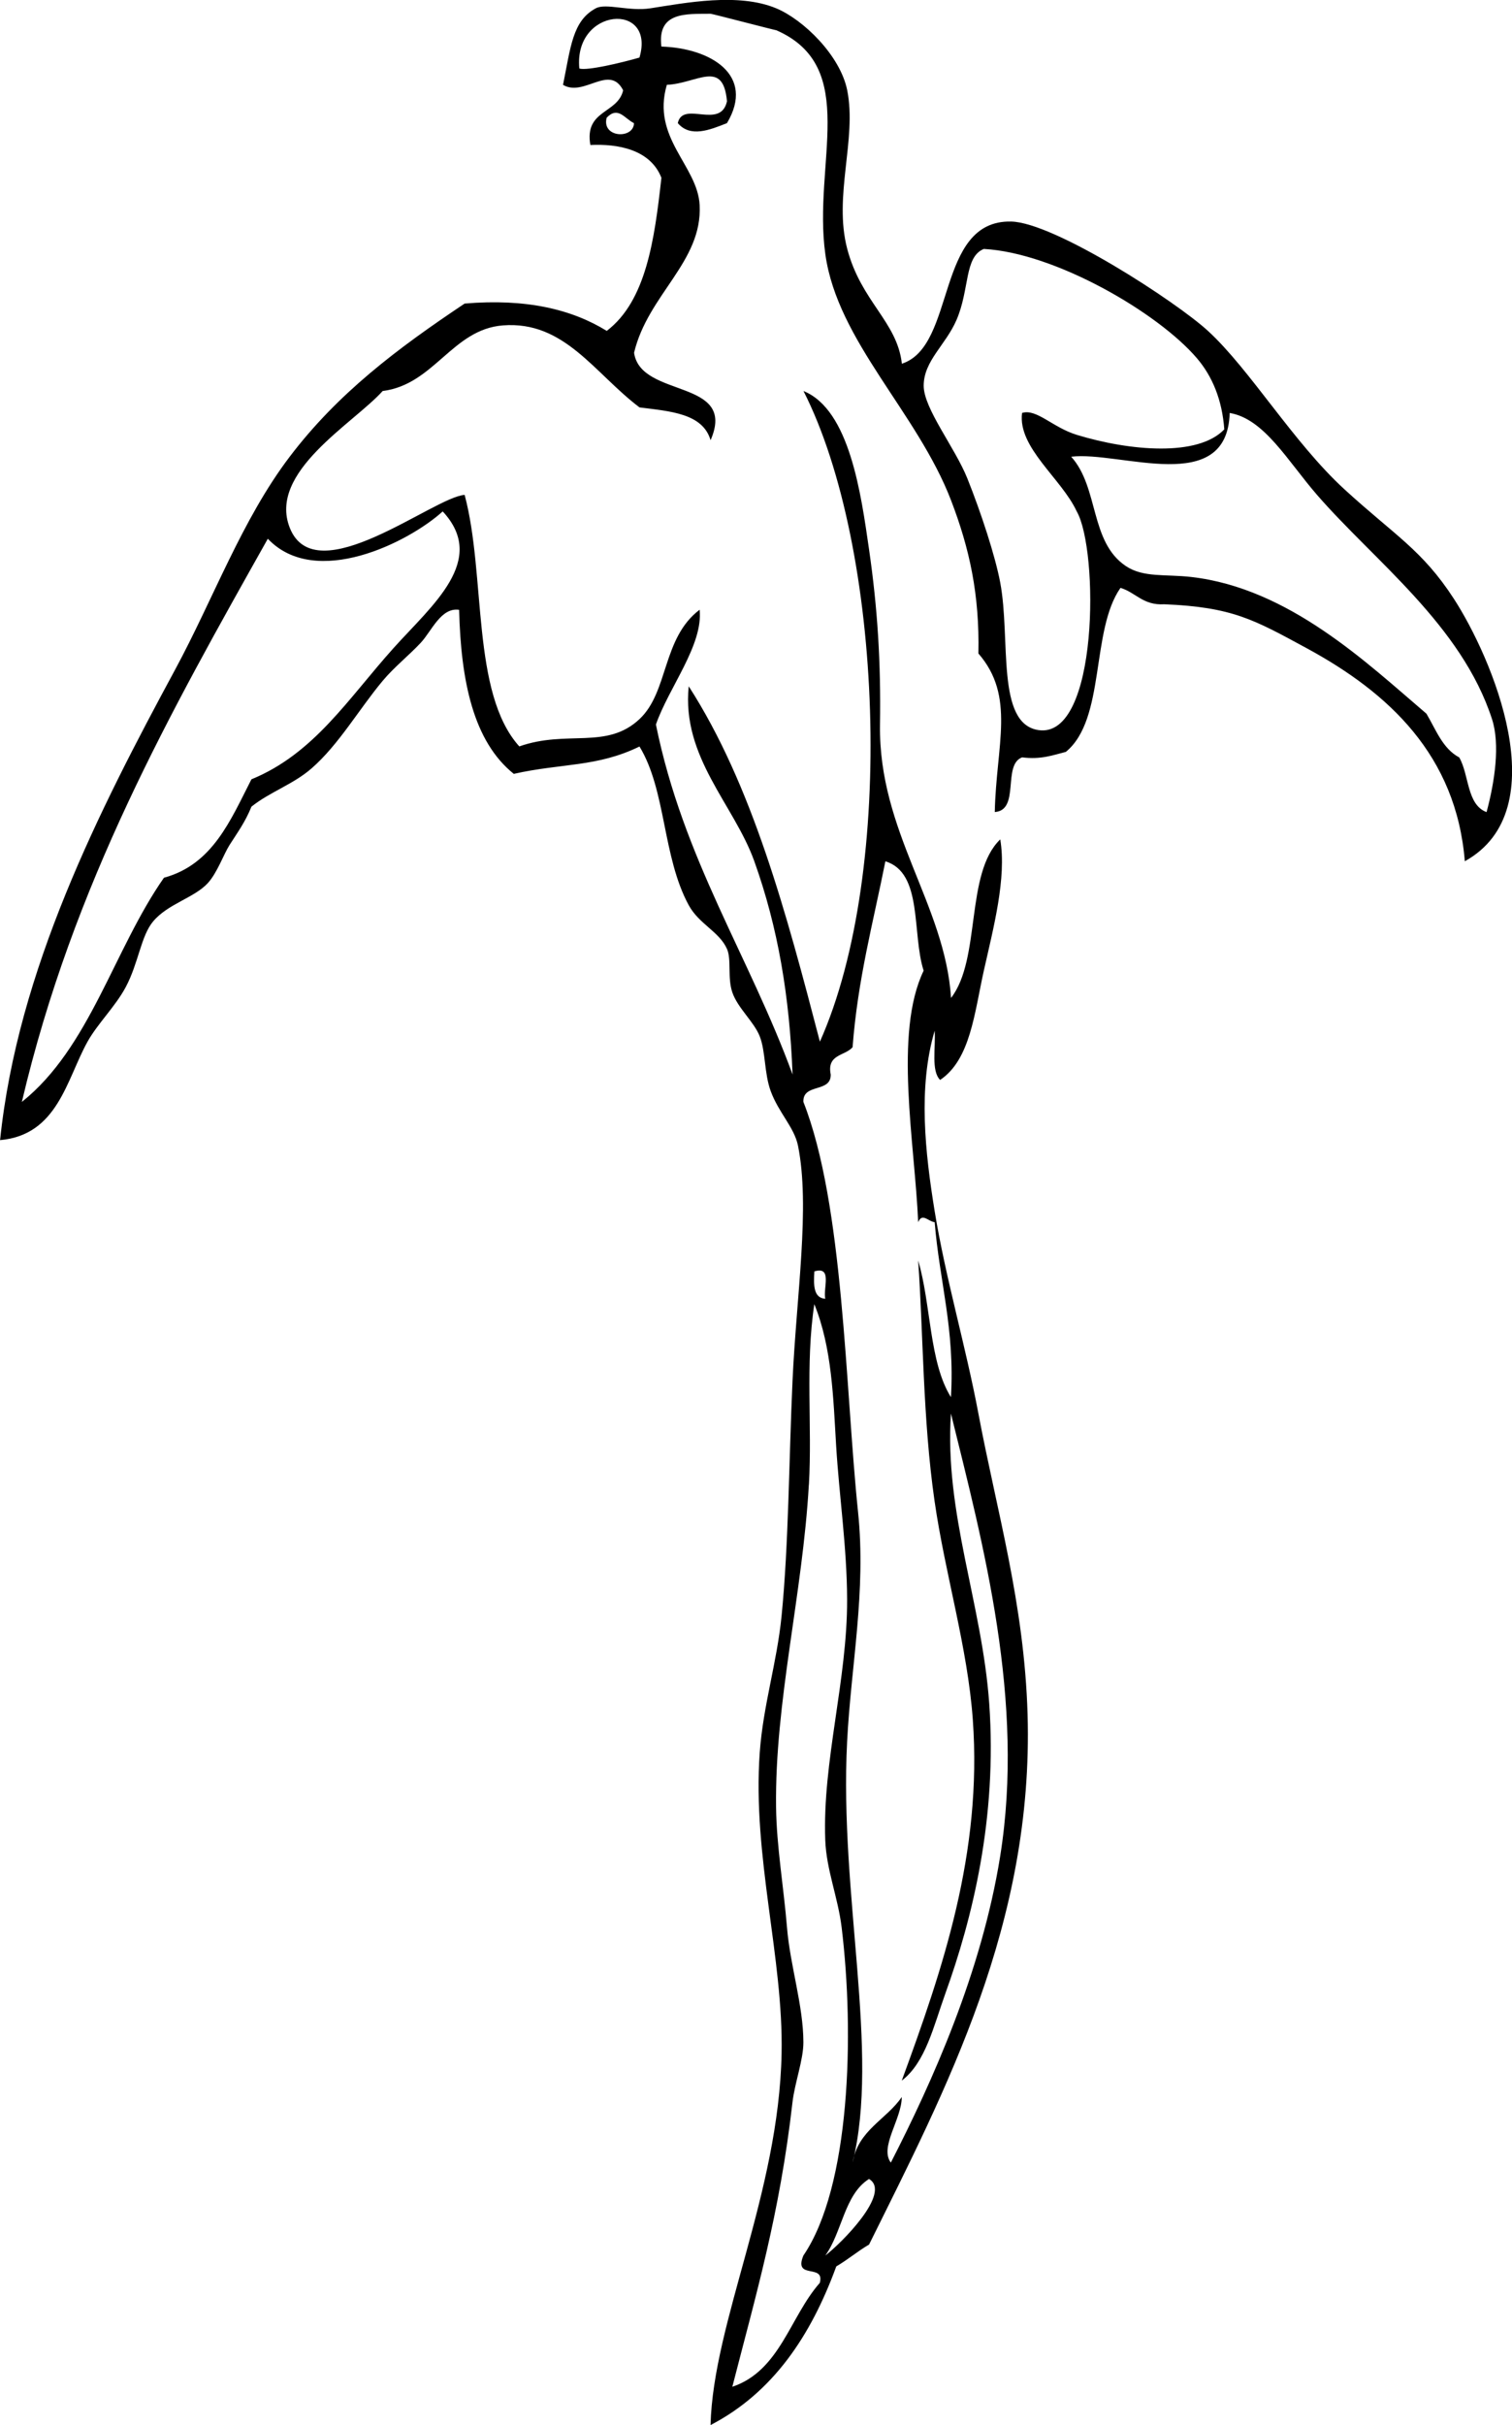
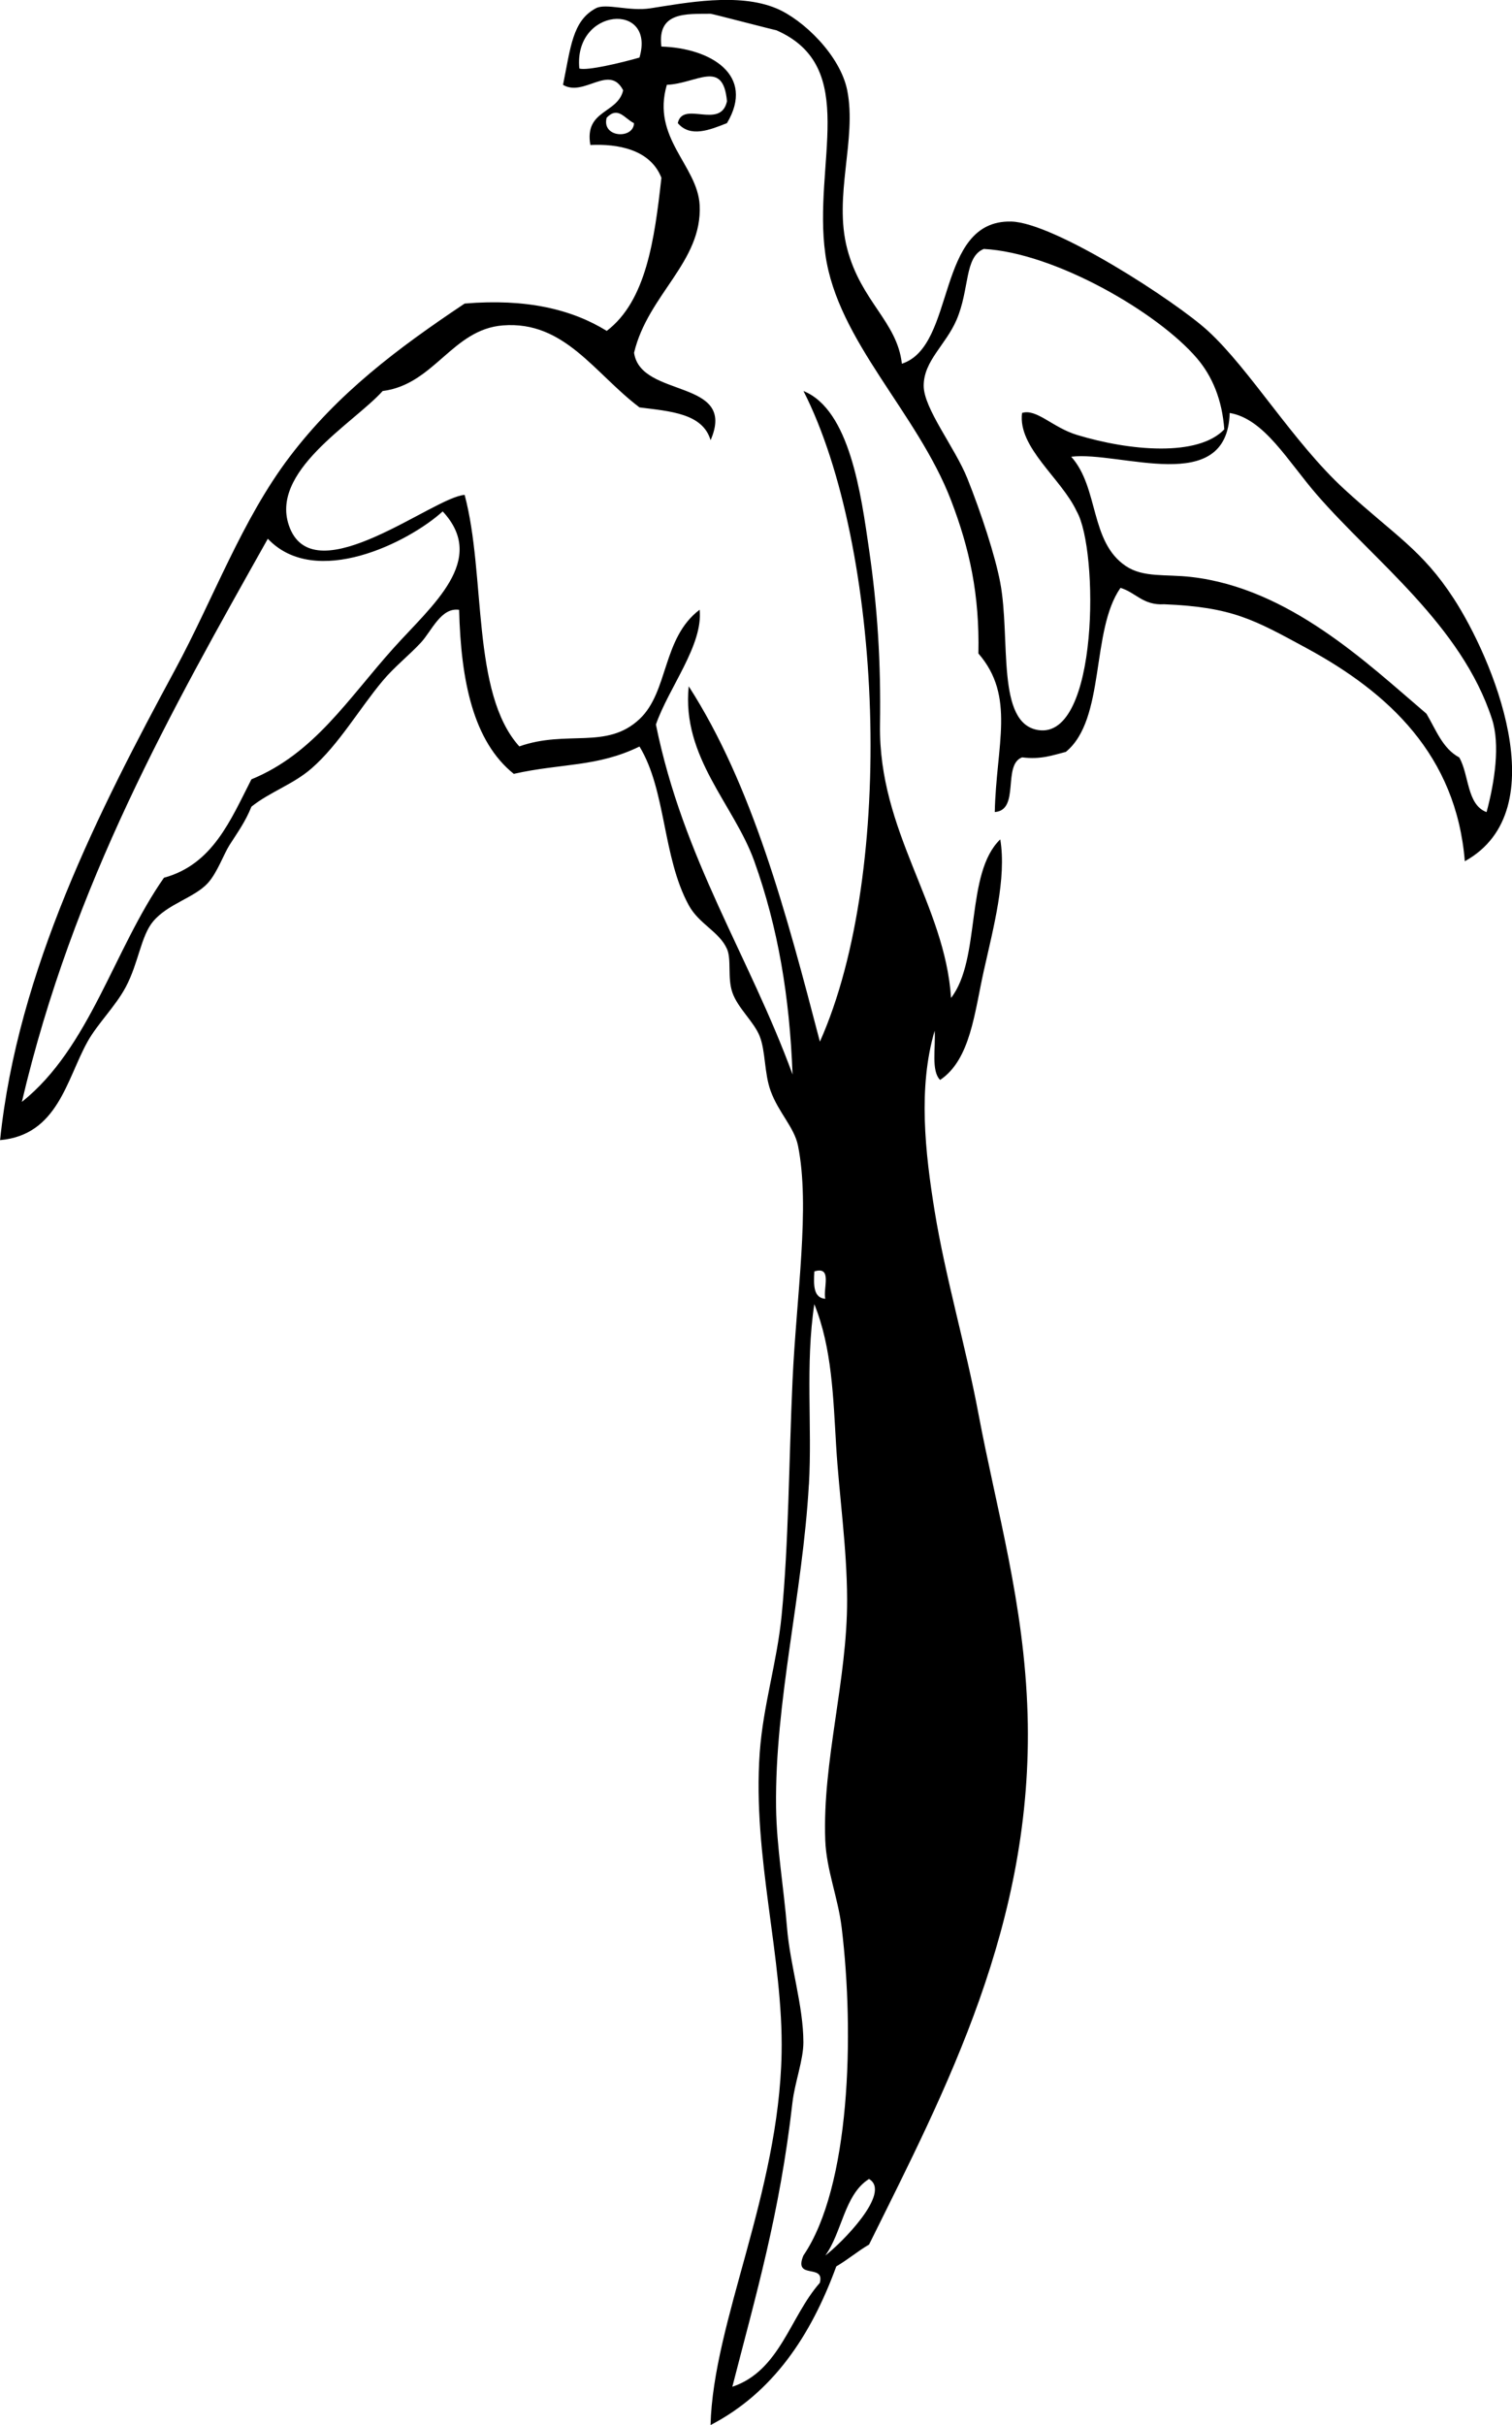
<svg xmlns="http://www.w3.org/2000/svg" id="Layer_1" style="enable-background:new 0 0 224.542 359.997" xml:space="preserve" viewBox="0 0 224.542 359.997" version="1.1" y="0px" x="0px">
-   <path style="clip-rule:evenodd;fill-rule:evenodd" d="m105.52 360c0.389-15.33 10.152-34.388 10.551-55.191 0.275-14.229-4.351-29.213-3.245-44.643 0.503-7.013 2.562-13.366 3.245-20.292 1.053-10.648 1.084-23.015 1.624-34.902 0.572-12.582 2.648-25.836 0.812-34.9-0.555-2.734-2.877-4.881-4.058-8.116-0.961-2.633-0.745-5.869-1.624-8.117-0.837-2.143-3.253-4.174-4.059-6.494-0.768-2.208-0.102-4.918-0.811-6.493-1.164-2.585-4.14-3.654-5.683-6.494-3.908-7.199-3.337-17.036-7.304-23.539-6.299 3.077-11.56 2.46-18.668 4.059-6.008-4.814-7.856-13.788-8.117-24.35-2.69-0.403-4.082 3.153-5.681 4.87-1.791 1.923-3.954 3.613-5.681 5.682-3.505 4.194-6.516 9.471-10.553 12.986-2.729 2.379-6.179 3.484-8.927 5.682-0.935 2.304-2.023 3.761-3.247 5.682-0.875 1.371-1.836 4.15-3.247 5.681-2.008 2.18-5.914 3.047-8.115 5.682-1.808 2.162-2.155 6.164-4.06 9.739-1.52 2.855-4.207 5.458-5.681 8.117-3.117 5.62-4.413 13.84-12.979 14.6 2.605-25.222 14.726-49 25.972-69.802 5.737-10.612 9.939-22.308 17.045-31.658 7.172-9.434 15.965-16.039 25.975-22.727 9.155-0.77 15.916 0.858 21.102 4.059 5.834-4.448 7.089-13.473 8.117-22.727-1.652-4.239-6.533-5.064-10.551-4.87-0.918-5.247 4.056-4.601 4.87-8.116-2.033-3.974-5.817 1.05-8.93-0.812 1.142-5.585 1.396-9.506 4.87-11.364 1.514-0.809 4.93 0.496 8.117 0 5.193-0.805 13.039-2.341 18.668 0 4.05 1.686 9.52 7.009 10.552 12.176 1.449 7.256-2.07 15.68 0 23.538 2.069 7.852 7.416 10.797 8.116 17.045 8.107-2.614 4.949-21.357 16.232-21.103 6.419 0.144 24.491 11.891 29.222 16.233 6.27 5.756 12.683 16.573 20.291 23.538 7.464 6.833 11.517 8.966 16.232 16.233 5.575 8.591 15.415 31.326 1.623 38.958-1.278-15.724-11.279-25.016-23.538-31.654-7.73-4.186-10.957-6.079-21.103-6.493-3.164 0.186-4.208-1.745-6.493-2.435-4.457 6.364-2.166 19.479-8.117 24.349-1.944 0.491-3.702 1.167-6.494 0.812-2.961 1.097-0.269 7.847-4.058 8.117 0.207-9.961 3.113-17.149-2.434-23.539 0.184-8.746-1.312-15.567-4.06-22.727-5.017-13.07-16.854-23.59-18.668-36.524-1.895-13.507 5.207-27.815-7.305-33.278 0.325 0.142-9.511-2.438-9.74-2.435-3.571 0.044-7.954-0.354-7.304 4.87 7.314 0.224 13.986 4.231 9.74 11.364-2.556 1.018-5.445 2.188-7.306 0 0.747-3.42 6.367 1.039 7.306-3.247-0.573-6.321-4.44-2.633-8.93-2.436-2.325 7.904 4.57 11.968 4.87 17.856 0.43 8.43-7.674 13.254-9.738 21.915 0.98 6.839 15.378 3.762 11.362 12.986-1.158-3.982-5.985-4.296-10.551-4.87-6.7-5.053-11.145-12.889-20.292-12.175-7.523 0.587-10.199 8.779-17.855 9.74-4.368 4.854-17.049 12.01-13.8 20.292 3.836 9.771 21.423-4.606 25.975-4.87 3.195 11.956 0.939 29.364 8.117 37.336 7.104-2.508 12.955 0.54 17.855-4.057 4.333-4.066 3.346-12.026 8.928-16.234 0.532 5.265-4.589 11.546-6.494 17.046 4.064 20.016 13.837 34.321 20.292 51.946-0.435-11.539-2.153-21.801-5.681-31.655-3.007-8.395-10.814-15.433-9.741-25.973 9.431 14.649 14.501 33.66 19.481 52.758 11.339-25.376 9.32-73.488-2.437-96.587 6.878 2.778 8.558 15.375 9.74 23.538 1.254 8.643 1.765 16.686 1.624 25.974-0.24 15.932 9.647 26.647 10.551 40.582 4.487-5.792 2.063-18.499 7.307-23.537 0.959 5.759-1.014 13.123-2.437 19.479-1.388 6.205-1.977 13.212-6.493 16.233-1.359-1.348-0.646-4.766-0.812-7.306-2.485 8.433-1.416 18.06 0 26.785 1.602 9.854 4.62 20.052 6.494 30.032 2.707 14.415 6.818 28.213 7.305 44.641 0.918 31.054-12.171 55.779-23.539 78.73-1.706 1.001-3.164 2.246-4.87 3.247-3.77 10.31-9.41 18.74-18.67 23.55zm33.27-178.57c-0.959-0.118-1.84-1.445-2.436 0-0.492-11.693-3.652-28.055 0.812-37.336-1.774-5.531-0.076-14.535-5.681-16.234-1.797 9.027-4.113 17.533-4.87 27.597-1.123 1.312-3.861 1.008-3.247 4.059 0.054 2.759-4.169 1.242-4.06 4.058 6.002 15.22 6.196 42.382 8.117 60.875 1.229 11.808-1.04 22.726-1.623 34.089-1.171 22.842 4.895 46.051 0.812 62.498 0.823-4.857 5.005-6.359 7.304-9.74 0.003 3.28-3.348 7.431-1.623 9.74 6.146-11.984 13.472-28.251 16.234-45.453 3.703-23.075-2.478-46.175-7.307-65.743-0.999 14.774 4.618 28.156 5.683 43.018 1.223 17.073-2.545 32.053-6.493 43.018-1.765 4.9-2.957 10.294-6.494 12.987 6.085-16.592 11.97-33.777 10.552-53.571-0.771-10.76-4.113-21.588-5.682-32.466-1.76-12.207-1.668-24.893-2.436-35.713 1.923 6.465 1.627 15.148 4.87 20.292 0.6-10.08-1.71-17.23-2.42-26zm-52.754-171.26c1.158 0.365 6.326-0.873 8.928-1.624 2.455-8.342-9.811-7.425-8.928 1.624zm4.058 7.304c-0.782 2.984 3.987 3.228 4.06 0.813-1.436-0.713-2.371-2.573-4.06-0.813zm68.986 50.324c4.145 4.607 2.736 12.629 8.117 16.233 2.609 1.749 5.869 1.177 9.738 1.624 14.53 1.678 26.091 12.786 34.902 20.292 1.412 2.374 2.396 5.177 4.87 6.493 1.487 2.572 1.098 7.018 4.058 8.117 1.222-4.532 2.03-10.036 0.812-13.798-4.522-13.948-17.467-23.486-25.975-33.279-4.396-5.061-7.844-11.308-12.985-12.175-0.36 12.472-16.25 5.615-23.54 6.494zm0.82-3.247c7.952 2.417 18.013 3.279 21.915-0.812-0.32-4.391-1.774-7.874-4.058-10.551-5.775-6.773-21.071-15.668-31.655-16.233-2.92 1.186-2.074 5.967-4.058 10.551-1.617 3.733-4.855 6.049-4.87 9.739-0.015 3.392 4.655 9.197 6.494 13.799 2.074 5.194 4.127 11.497 4.87 15.421 1.586 8.411-0.666 20.969 5.681 21.915 8.971 1.337 8.965-26.775 5.681-32.467-2.26-4.88-8.785-9.468-8.117-14.61 2.14-0.685 4.55 2.162 8.13 3.25zm-135.55 65.747c7.231-1.969 9.875-8.524 12.987-14.61 9.322-3.809 14.379-11.994 21.104-19.479 5.745-6.396 14.023-13.057 7.304-20.292-5.062 4.598-18.894 11.539-25.972 4.058-14.402 25.641-28.911 51.174-36.526 83.601 10.088-8.04 13.644-22.62 21.103-33.28zm98.211 62.5c-0.36-1.535 1.104-4.894-1.624-4.06-0.12 2.01-0.15 3.94 1.62 4.06zm-2.44 27.59c-0.931 16.342-5.068 32.212-4.87 47.887 0.072 5.802 1.14 11.943 1.624 17.855 0.461 5.658 2.424 11.564 2.434 17.045 0.006 2.612-1.29 6.014-1.623 8.93-1.895 16.646-5.447 28.611-8.928 42.205 7.085-2.383 8.547-10.393 12.987-15.42 0.79-2.955-3.954-0.376-2.437-4.06 6.951-10.195 7.61-32.828 5.683-48.7-0.548-4.5-2.271-8.551-2.436-12.984-0.431-11.675 3.286-23.772 3.247-35.713-0.025-7.723-1.175-15.348-1.624-22.729-0.43-7.089-0.607-14.616-3.247-21.102-1.36 9.04-0.3 18.02-0.8 26.77zm2.44 114.44c2.335-1.764 9.933-9.35 6.493-11.363-3.66 2.29-3.99 7.91-6.49 11.36z" />
+   <path style="clip-rule:evenodd;fill-rule:evenodd" d="m105.52 360c0.389-15.33 10.152-34.388 10.551-55.191 0.275-14.229-4.351-29.213-3.245-44.643 0.503-7.013 2.562-13.366 3.245-20.292 1.053-10.648 1.084-23.015 1.624-34.902 0.572-12.582 2.648-25.836 0.812-34.9-0.555-2.734-2.877-4.881-4.058-8.116-0.961-2.633-0.745-5.869-1.624-8.117-0.837-2.143-3.253-4.174-4.059-6.494-0.768-2.208-0.102-4.918-0.811-6.493-1.164-2.585-4.14-3.654-5.683-6.494-3.908-7.199-3.337-17.036-7.304-23.539-6.299 3.077-11.56 2.46-18.668 4.059-6.008-4.814-7.856-13.788-8.117-24.35-2.69-0.403-4.082 3.153-5.681 4.87-1.791 1.923-3.954 3.613-5.681 5.682-3.505 4.194-6.516 9.471-10.553 12.986-2.729 2.379-6.179 3.484-8.927 5.682-0.935 2.304-2.023 3.761-3.247 5.682-0.875 1.371-1.836 4.15-3.247 5.681-2.008 2.18-5.914 3.047-8.115 5.682-1.808 2.162-2.155 6.164-4.06 9.739-1.52 2.855-4.207 5.458-5.681 8.117-3.117 5.62-4.413 13.84-12.979 14.6 2.605-25.222 14.726-49 25.972-69.802 5.737-10.612 9.939-22.308 17.045-31.658 7.172-9.434 15.965-16.039 25.975-22.727 9.155-0.77 15.916 0.858 21.102 4.059 5.834-4.448 7.089-13.473 8.117-22.727-1.652-4.239-6.533-5.064-10.551-4.87-0.918-5.247 4.056-4.601 4.87-8.116-2.033-3.974-5.817 1.05-8.93-0.812 1.142-5.585 1.396-9.506 4.87-11.364 1.514-0.809 4.93 0.496 8.117 0 5.193-0.805 13.039-2.341 18.668 0 4.05 1.686 9.52 7.009 10.552 12.176 1.449 7.256-2.07 15.68 0 23.538 2.069 7.852 7.416 10.797 8.116 17.045 8.107-2.614 4.949-21.357 16.232-21.103 6.419 0.144 24.491 11.891 29.222 16.233 6.27 5.756 12.683 16.573 20.291 23.538 7.464 6.833 11.517 8.966 16.232 16.233 5.575 8.591 15.415 31.326 1.623 38.958-1.278-15.724-11.279-25.016-23.538-31.654-7.73-4.186-10.957-6.079-21.103-6.493-3.164 0.186-4.208-1.745-6.493-2.435-4.457 6.364-2.166 19.479-8.117 24.349-1.944 0.491-3.702 1.167-6.494 0.812-2.961 1.097-0.269 7.847-4.058 8.117 0.207-9.961 3.113-17.149-2.434-23.539 0.184-8.746-1.312-15.567-4.06-22.727-5.017-13.07-16.854-23.59-18.668-36.524-1.895-13.507 5.207-27.815-7.305-33.278 0.325 0.142-9.511-2.438-9.74-2.435-3.571 0.044-7.954-0.354-7.304 4.87 7.314 0.224 13.986 4.231 9.74 11.364-2.556 1.018-5.445 2.188-7.306 0 0.747-3.42 6.367 1.039 7.306-3.247-0.573-6.321-4.44-2.633-8.93-2.436-2.325 7.904 4.57 11.968 4.87 17.856 0.43 8.43-7.674 13.254-9.738 21.915 0.98 6.839 15.378 3.762 11.362 12.986-1.158-3.982-5.985-4.296-10.551-4.87-6.7-5.053-11.145-12.889-20.292-12.175-7.523 0.587-10.199 8.779-17.855 9.74-4.368 4.854-17.049 12.01-13.8 20.292 3.836 9.771 21.423-4.606 25.975-4.87 3.195 11.956 0.939 29.364 8.117 37.336 7.104-2.508 12.955 0.54 17.855-4.057 4.333-4.066 3.346-12.026 8.928-16.234 0.532 5.265-4.589 11.546-6.494 17.046 4.064 20.016 13.837 34.321 20.292 51.946-0.435-11.539-2.153-21.801-5.681-31.655-3.007-8.395-10.814-15.433-9.741-25.973 9.431 14.649 14.501 33.66 19.481 52.758 11.339-25.376 9.32-73.488-2.437-96.587 6.878 2.778 8.558 15.375 9.74 23.538 1.254 8.643 1.765 16.686 1.624 25.974-0.24 15.932 9.647 26.647 10.551 40.582 4.487-5.792 2.063-18.499 7.307-23.537 0.959 5.759-1.014 13.123-2.437 19.479-1.388 6.205-1.977 13.212-6.493 16.233-1.359-1.348-0.646-4.766-0.812-7.306-2.485 8.433-1.416 18.06 0 26.785 1.602 9.854 4.62 20.052 6.494 30.032 2.707 14.415 6.818 28.213 7.305 44.641 0.918 31.054-12.171 55.779-23.539 78.73-1.706 1.001-3.164 2.246-4.87 3.247-3.77 10.31-9.41 18.74-18.67 23.55zm33.27-178.57zm-52.754-171.26c1.158 0.365 6.326-0.873 8.928-1.624 2.455-8.342-9.811-7.425-8.928 1.624zm4.058 7.304c-0.782 2.984 3.987 3.228 4.06 0.813-1.436-0.713-2.371-2.573-4.06-0.813zm68.986 50.324c4.145 4.607 2.736 12.629 8.117 16.233 2.609 1.749 5.869 1.177 9.738 1.624 14.53 1.678 26.091 12.786 34.902 20.292 1.412 2.374 2.396 5.177 4.87 6.493 1.487 2.572 1.098 7.018 4.058 8.117 1.222-4.532 2.03-10.036 0.812-13.798-4.522-13.948-17.467-23.486-25.975-33.279-4.396-5.061-7.844-11.308-12.985-12.175-0.36 12.472-16.25 5.615-23.54 6.494zm0.82-3.247c7.952 2.417 18.013 3.279 21.915-0.812-0.32-4.391-1.774-7.874-4.058-10.551-5.775-6.773-21.071-15.668-31.655-16.233-2.92 1.186-2.074 5.967-4.058 10.551-1.617 3.733-4.855 6.049-4.87 9.739-0.015 3.392 4.655 9.197 6.494 13.799 2.074 5.194 4.127 11.497 4.87 15.421 1.586 8.411-0.666 20.969 5.681 21.915 8.971 1.337 8.965-26.775 5.681-32.467-2.26-4.88-8.785-9.468-8.117-14.61 2.14-0.685 4.55 2.162 8.13 3.25zm-135.55 65.747c7.231-1.969 9.875-8.524 12.987-14.61 9.322-3.809 14.379-11.994 21.104-19.479 5.745-6.396 14.023-13.057 7.304-20.292-5.062 4.598-18.894 11.539-25.972 4.058-14.402 25.641-28.911 51.174-36.526 83.601 10.088-8.04 13.644-22.62 21.103-33.28zm98.211 62.5c-0.36-1.535 1.104-4.894-1.624-4.06-0.12 2.01-0.15 3.94 1.62 4.06zm-2.44 27.59c-0.931 16.342-5.068 32.212-4.87 47.887 0.072 5.802 1.14 11.943 1.624 17.855 0.461 5.658 2.424 11.564 2.434 17.045 0.006 2.612-1.29 6.014-1.623 8.93-1.895 16.646-5.447 28.611-8.928 42.205 7.085-2.383 8.547-10.393 12.987-15.42 0.79-2.955-3.954-0.376-2.437-4.06 6.951-10.195 7.61-32.828 5.683-48.7-0.548-4.5-2.271-8.551-2.436-12.984-0.431-11.675 3.286-23.772 3.247-35.713-0.025-7.723-1.175-15.348-1.624-22.729-0.43-7.089-0.607-14.616-3.247-21.102-1.36 9.04-0.3 18.02-0.8 26.77zm2.44 114.44c2.335-1.764 9.933-9.35 6.493-11.363-3.66 2.29-3.99 7.91-6.49 11.36z" />
</svg>